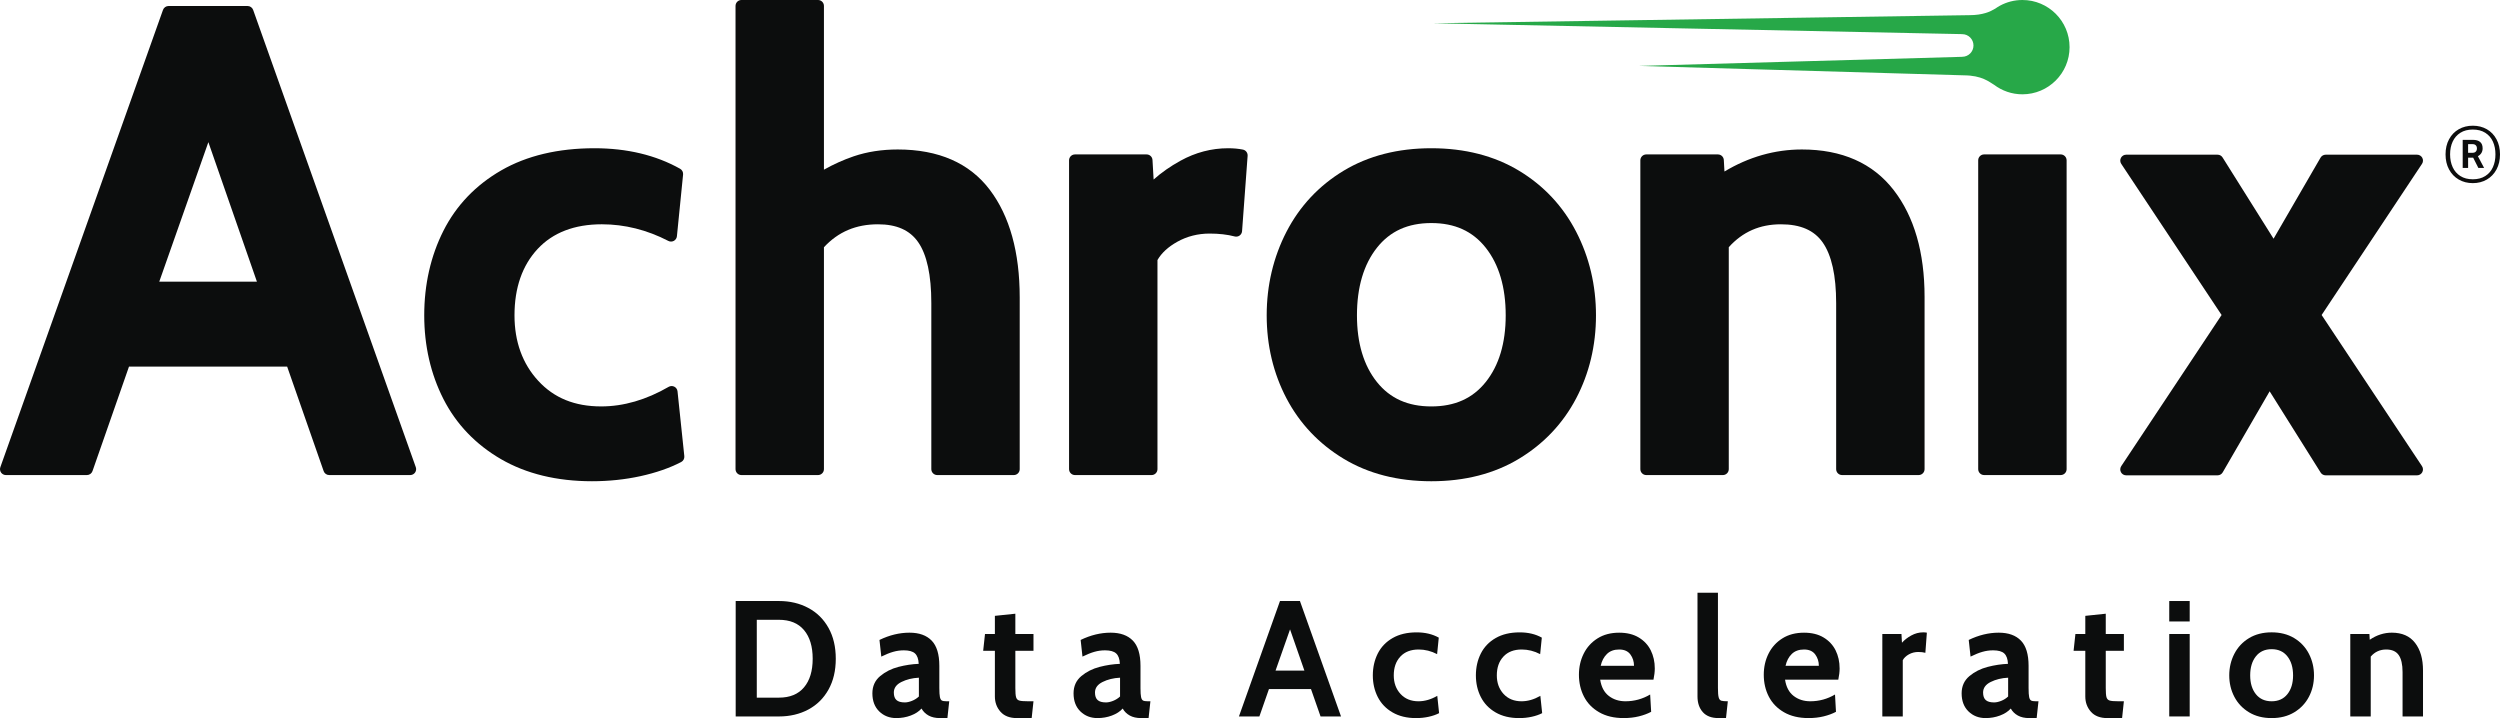
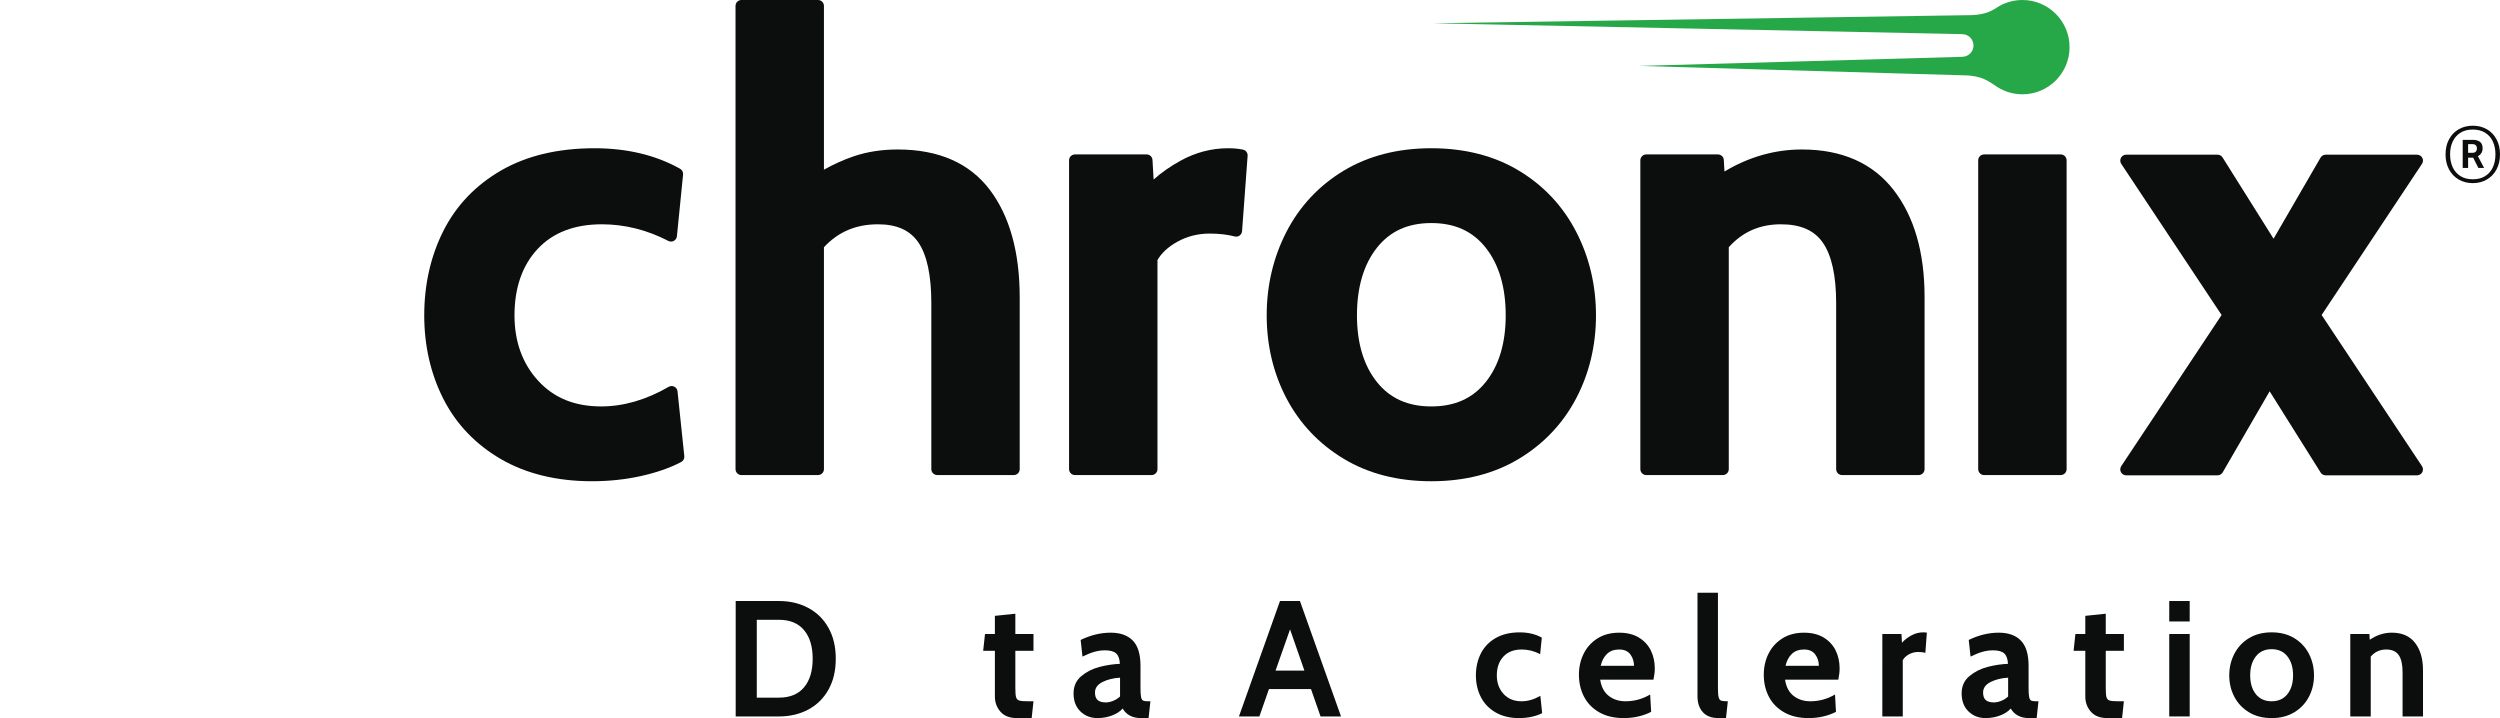
<svg xmlns="http://www.w3.org/2000/svg" xmlns:xlink="http://www.w3.org/1999/xlink" version="1.1" id="Layer_1" x="0px" y="0px" width="518.247px" height="148.863px" viewBox="0 0 518.247 148.863" enable-background="new 0 0 518.247 148.863" xml:space="preserve">
  <g>
    <defs>
      <rect id="SVGID_1_" y="0" width="518.247" height="148.863" />
    </defs>
    <clipPath id="SVGID_2_">
      <use xlink:href="#SVGID_1_" overflow="visible" />
    </clipPath>
-     <path clip-path="url(#SVGID_2_)" fill="#0C0D0D" d="M53.259,58.388H33.015l10.179-28.92L53.259,58.388z M52.479,2.06   c-0.174-0.486-0.636-0.816-1.155-0.816H34.941c-0.519,0-0.984,0.33-1.155,0.816L0.072,96.845c-0.135,0.375-0.078,0.792,0.15,1.116   c0.231,0.327,0.606,0.52,1.002,0.52h16.791c0.522,0,0.987-0.33,1.158-0.819l7.566-21.66h32.79l7.566,21.66   c0.171,0.489,0.636,0.819,1.158,0.819h16.788c0.399,0,0.771-0.192,1.002-0.52c0.228-0.324,0.288-0.741,0.153-1.116L52.479,2.06z" />
  </g>
  <g>
    <defs>
      <rect id="SVGID_3_" width="518.247" height="148.86" />
    </defs>
    <clipPath id="SVGID_4_">
      <use xlink:href="#SVGID_3_" overflow="visible" />
    </clipPath>
    <path clip-path="url(#SVGID_4_)" fill="#0C0D0D" d="M139.786,80.159c-0.369-0.189-0.81-0.178-1.167,0.029   c-4.656,2.697-9.36,4.062-13.983,4.062c-5.499,0-9.771-1.734-13.056-5.304c-3.27-3.547-4.926-8.112-4.926-13.576   c0-5.712,1.611-10.341,4.794-13.761c3.156-3.393,7.635-5.115,13.314-5.115c4.728,0,9.363,1.161,13.779,3.447   c0.36,0.189,0.789,0.183,1.146-0.009c0.357-0.195,0.594-0.552,0.636-0.954l1.281-12.804c0.048-0.486-0.198-0.954-0.621-1.191   c-5.028-2.823-11.001-4.254-17.754-4.254c-7.527,0-14.022,1.542-19.305,4.581c-5.307,3.051-9.348,7.272-12.009,12.543   c-2.634,5.229-3.972,11.124-3.972,17.517c0,6.312,1.338,12.144,3.972,17.332c2.661,5.226,6.678,9.423,11.94,12.477   c5.241,3.036,11.589,4.581,18.858,4.581c3.483,0,6.87-0.354,10.056-1.053c3.213-0.705,6.048-1.687,8.436-2.928   c0.447-0.231,0.705-0.715,0.654-1.216l-1.41-13.442C140.407,80.708,140.155,80.345,139.786,80.159" />
    <path clip-path="url(#SVGID_4_)" fill="#0C0D0D" d="M186.092,30.986c-3.276,0-6.339,0.474-9.102,1.41   c-2.076,0.702-4.152,1.635-6.189,2.778V1.226c0-0.675-0.549-1.227-1.224-1.227h-15.879c-0.678,0-1.224,0.552-1.224,1.227v96.027   c0,0.676,0.546,1.228,1.224,1.228h15.879c0.675,0,1.224-0.552,1.224-1.228V51.251c2.97-3.198,6.642-4.755,11.193-4.755   c3.876,0,6.606,1.209,8.34,3.702c1.809,2.592,2.727,6.837,2.727,12.615v34.439c0,0.676,0.549,1.228,1.227,1.228h15.873   c0.678,0,1.224-0.552,1.224-1.228V61.661c0-9.366-2.082-16.872-6.201-22.314C200.99,33.8,194.567,30.986,186.092,30.986" />
    <path clip-path="url(#SVGID_4_)" fill="#0C0D0D" d="M257.648,31.01c-0.933-0.186-1.962-0.279-3.057-0.279   c-3.435,0-6.756,0.867-9.873,2.586c-2.112,1.161-3.978,2.469-5.574,3.897l-0.234-4.047c-0.033-0.648-0.57-1.155-1.221-1.155h-14.85   c-0.678,0-1.224,0.549-1.224,1.224v64.017c0,0.678,0.546,1.227,1.224,1.227h15.879c0.675,0,1.224-0.549,1.224-1.227V53.906   c0.837-1.458,2.217-2.733,4.107-3.786c2.025-1.131,4.281-1.701,6.702-1.701c1.932,0,3.678,0.198,5.196,0.597   c0.345,0.093,0.726,0.024,1.02-0.186c0.297-0.213,0.483-0.543,0.51-0.909l1.152-15.618C258.674,31.685,258.254,31.13,257.648,31.01   " />
    <path clip-path="url(#SVGID_4_)" fill="#0C0D0D" d="M296.713,84.252c-4.86,0-8.547-1.653-11.271-5.049   c-2.751-3.433-4.146-8.082-4.146-13.83c0-5.832,1.395-10.554,4.149-14.028c2.724-3.435,6.41-5.106,11.268-5.106   s8.544,1.671,11.271,5.106c2.751,3.474,4.148,8.196,4.148,14.028c0,5.748-1.395,10.397-4.148,13.83   C305.263,82.599,301.573,84.252,296.713,84.252 M314.887,35.388c-5.124-3.09-11.238-4.659-18.174-4.659s-13.05,1.569-18.174,4.659   c-5.127,3.093-9.114,7.35-11.851,12.651c-2.721,5.271-4.104,11.106-4.104,17.334c0,6.234,1.383,12.026,4.106,17.214   c2.739,5.214,6.727,9.426,11.848,12.513c5.118,3.094,11.234,4.662,18.174,4.662s13.053-1.568,18.174-4.662   c5.121-3.087,9.105-7.296,11.848-12.513c2.727-5.193,4.112-10.986,4.112-17.214c0-6.225-1.383-12.057-4.109-17.334   C323.998,42.738,320.011,38.481,314.887,35.388" />
    <path clip-path="url(#SVGID_4_)" fill="#0C0D0D" d="M373.534,30.986c-5.61,0-11.001,1.536-16.056,4.569l-0.133-2.388   c-0.038-0.651-0.575-1.155-1.224-1.155H341.27c-0.676,0-1.228,0.546-1.228,1.224v64.017c0,0.676,0.552,1.228,1.228,1.228h15.879   c0.675,0,1.224-0.552,1.224-1.228V51.239c2.886-3.189,6.426-4.743,10.81-4.743c4.053,0,6.885,1.233,8.664,3.768   c1.848,2.64,2.786,6.858,2.786,12.549v34.439c0,0.676,0.546,1.228,1.225,1.228h15.879c0.675,0,1.224-0.552,1.224-1.228V61.532   c0-9.198-2.153-16.644-6.404-22.131C388.234,33.818,381.832,30.986,373.534,30.986" />
    <path clip-path="url(#SVGID_4_)" fill="#0C0D0D" d="M427.182,32.011h-15.879c-0.676,0-1.225,0.549-1.225,1.224v64.02   c0,0.675,0.549,1.224,1.225,1.224h15.879c0.678,0,1.224-0.549,1.224-1.224v-64.02C428.405,32.56,427.859,32.011,427.182,32.011" />
    <path clip-path="url(#SVGID_4_)" fill="#0C0D0D" d="M481.272,65.301l20.805-31.332c0.252-0.378,0.272-0.858,0.06-1.257   c-0.213-0.396-0.63-0.645-1.08-0.645h-18.95c-0.438,0-0.841,0.234-1.06,0.612l-9.738,16.806l-10.571-16.842   c-0.223-0.36-0.615-0.576-1.038-0.576h-18.945c-0.453,0-0.87,0.249-1.08,0.645c-0.216,0.399-0.191,0.879,0.058,1.257l20.802,31.332   L439.731,96.63c-0.249,0.381-0.273,0.86-0.058,1.26c0.21,0.396,0.627,0.645,1.08,0.645h18.945c0.44,0,0.843-0.233,1.062-0.611   l9.735-16.807l10.575,16.846c0.222,0.356,0.611,0.572,1.035,0.572h18.95c0.45,0,0.867-0.248,1.08-0.645   c0.213-0.399,0.192-0.879-0.06-1.26L481.272,65.301z" />
    <path clip-path="url(#SVGID_4_)" fill="#27A848" d="M419.242,0c-1.677,0-3.258,0.423-4.638,1.17c-0.003,0-0.009,0.003-0.009,0.003   c-0.339,0.186-0.663,0.393-0.979,0.615c-1.02,0.621-2.573,1.356-5.363,1.356L297.022,4.821l109.629,2.25   c0.03,0.006,0.061,0.009,0.108,0.009c1.296,0,2.343,1.053,2.343,2.346c0,1.296-1.047,2.346-2.343,2.346   c-0.039,0-0.058,0.006-0.084,0.009l-66.942,1.884l67.308,1.947c0,0-0.003,0-0.003,0.003c3.85,0,5.361,1.398,6.34,1.968   c1.635,1.23,3.659,1.968,5.864,1.968c5.4,0,9.777-4.377,9.777-9.774C429.02,4.377,424.643,0,419.242,0" />
    <path clip-path="url(#SVGID_4_)" fill="#0C0D0D" d="M509.695,37.219c-0.857-0.495-1.526-1.194-2.01-2.094   c-0.486-0.897-0.726-1.941-0.726-3.123c0-1.185,0.239-2.226,0.726-3.126c0.483-0.9,1.152-1.596,2.01-2.085   c0.858-0.489,1.83-0.732,2.916-0.732s2.059,0.243,2.91,0.732c0.849,0.489,1.518,1.185,2.001,2.085   c0.483,0.9,0.726,1.941,0.726,3.126c0,1.182-0.242,2.226-0.726,3.123c-0.483,0.9-1.152,1.599-2.001,2.094   c-0.852,0.495-1.824,0.744-2.91,0.744S510.554,37.714,509.695,37.219 M515.194,36.493c0.705-0.444,1.236-1.059,1.584-1.839   c0.352-0.777,0.525-1.662,0.525-2.652c0-0.99-0.174-1.872-0.525-2.646c-0.348-0.774-0.879-1.383-1.584-1.83   c-0.705-0.447-1.569-0.669-2.583-0.669s-1.875,0.222-2.58,0.669c-0.708,0.447-1.238,1.056-1.596,1.83   c-0.357,0.774-0.534,1.656-0.534,2.646c0,0.99,0.177,1.875,0.534,2.652c0.357,0.78,0.888,1.395,1.596,1.839   c0.705,0.45,1.566,0.672,2.58,0.672S514.489,36.943,515.194,36.493 M510.512,28.993h2.136c0.642,0,1.134,0.144,1.476,0.435   c0.346,0.291,0.52,0.729,0.52,1.323c0,0.726-0.327,1.269-0.979,1.632l1.284,2.427h-1.193l-1.068-2.121h-1.053v2.121h-1.122V28.993z    M512.539,31.675c0.301,0,0.534-0.081,0.688-0.243c0.159-0.165,0.237-0.384,0.237-0.663c0-0.276-0.078-0.495-0.237-0.651   c-0.153-0.159-0.387-0.237-0.688-0.237h-0.905v1.794H512.539z" />
    <path clip-path="url(#SVGID_4_)" fill="#0C0D0D" d="M161.465,144.621c2.277,0,4.014-0.711,5.211-2.139   c1.197-1.422,1.794-3.399,1.794-5.929c0-2.528-0.597-4.506-1.794-5.931c-1.197-1.425-2.934-2.139-5.211-2.139h-4.584v16.137   H161.465z M152.507,124.59h8.958c2.277,0,4.311,0.478,6.099,1.438c1.788,0.954,3.183,2.334,4.185,4.134   c1.005,1.8,1.506,3.93,1.506,6.393c0,2.461-0.501,4.591-1.506,6.391c-1.002,1.8-2.397,3.18-4.185,4.14   c-1.788,0.954-3.822,1.435-6.099,1.435h-8.958V124.59z" />
  </g>
-   <path fill="#0C0D0D" d="M189.048,145.288c0.546-0.217,1.026-0.52,1.437-0.906v-3.897c-1.371,0.066-2.577,0.366-3.624,0.889  c-1.05,0.524-1.572,1.254-1.572,2.187c0,0.708,0.18,1.228,0.546,1.558c0.363,0.329,0.945,0.494,1.743,0.494  C188.011,145.611,188.5,145.504,189.048,145.288 M182.263,147.475c-0.945-0.924-1.419-2.169-1.419-3.744  c0-1.481,0.537-2.67,1.605-3.572c1.074-0.897,2.34-1.536,3.795-1.914c1.458-0.375,2.862-0.582,4.203-0.631  c-0.042-1.002-0.3-1.719-0.765-2.153c-0.468-0.433-1.239-0.648-2.31-0.648c-0.75,0-1.485,0.103-2.202,0.307  c-0.72,0.203-1.545,0.536-2.478,0.992l-0.378-3.452c2.073-1.006,4.146-1.507,6.222-1.507c2.004,0,3.537,0.55,4.596,1.645  c1.059,1.092,1.59,2.835,1.59,5.229v4.614c0,0.867,0.042,1.485,0.12,1.863c0.081,0.375,0.216,0.615,0.408,0.717  c0.195,0.102,0.522,0.153,0.975,0.153h0.549l-0.378,3.485h-1.539c-0.933,0-1.719-0.174-2.358-0.527  c-0.639-0.354-1.125-0.837-1.47-1.452c-0.543,0.615-1.293,1.098-2.238,1.452c-0.945,0.354-1.944,0.527-2.991,0.527  C184.387,148.857,183.208,148.396,182.263,147.475" />
  <path fill="#0C0D0D" d="M207.402,147.543c-0.774-0.876-1.164-1.929-1.164-3.165v-9.465h-2.427l0.378-3.486h2.049v-3.762l4.242-0.443  v4.205h3.759v3.486h-3.759v7.726c0,0.911,0.048,1.542,0.153,1.896c0.102,0.354,0.318,0.585,0.648,0.684  c0.333,0.105,0.93,0.153,1.797,0.153h1.161l-0.375,3.489h-3.042C209.319,148.86,208.176,148.422,207.402,147.543" />
  <path fill="#0C0D0D" d="M230.748,145.288c0.546-0.216,1.029-0.52,1.437-0.906v-3.897c-1.368,0.066-2.577,0.366-3.624,0.889  c-1.05,0.524-1.572,1.254-1.572,2.187c0,0.708,0.18,1.228,0.546,1.558c0.363,0.33,0.945,0.494,1.743,0.494  C229.713,145.611,230.199,145.504,230.748,145.288 M223.965,147.475c-0.948-0.924-1.419-2.169-1.419-3.744  c0-1.481,0.537-2.67,1.605-3.572c1.071-0.897,2.337-1.536,3.795-1.914c1.458-0.375,2.862-0.582,4.203-0.63  c-0.042-1.003-0.3-1.72-0.768-2.154c-0.465-0.433-1.236-0.648-2.307-0.648c-0.75,0-1.485,0.103-2.205,0.307  c-0.717,0.204-1.545,0.536-2.475,0.992l-0.378-3.452c2.073-1.006,4.146-1.507,6.222-1.507c2.001,0,3.534,0.55,4.596,1.645  c1.059,1.092,1.587,2.835,1.587,5.229v4.614c0,0.867,0.039,1.485,0.12,1.863c0.081,0.375,0.216,0.615,0.411,0.717  s0.519,0.153,0.975,0.153h0.549l-0.378,3.485h-1.539c-0.936,0-1.722-0.174-2.358-0.527c-0.639-0.354-1.125-0.837-1.47-1.452  c-0.546,0.615-1.293,1.098-2.238,1.452c-0.945,0.354-1.944,0.527-2.991,0.527C226.089,148.857,224.91,148.396,223.965,147.475" />
  <path fill="#0C0D0D" d="M270.4,139.015l-2.976-8.544l-3.006,8.544H270.4z M271.766,142.843h-8.715l-1.983,5.676h-4.239l8.511-23.931  h4.134l8.517,23.931h-4.242L271.766,142.843z" />
-   <path fill="#0C0D0D" d="M288.668,147.68c-1.355-0.782-2.373-1.851-3.06-3.194c-0.681-1.348-1.023-2.838-1.023-4.479  c0-1.662,0.343-3.171,1.023-4.53c0.687-1.353,1.71-2.427,3.078-3.21c1.368-0.789,3.03-1.179,4.989-1.179  c1.755,0,3.281,0.363,4.581,1.092l-0.343,3.42c-1.229-0.639-2.508-0.96-3.824-0.96c-1.62,0-2.887,0.489-3.799,1.471  c-0.912,0.98-1.364,2.276-1.364,3.896c0,1.551,0.465,2.832,1.4,3.846c0.934,1.015,2.175,1.521,3.724,1.521  c1.302,0,2.601-0.378,3.896-1.128l0.378,3.588c-0.615,0.321-1.338,0.57-2.169,0.753c-0.831,0.184-1.704,0.273-2.616,0.273  C291.647,148.859,290.024,148.466,288.668,147.68" />
  <path fill="#0C0D0D" d="M310.032,147.68c-1.358-0.782-2.376-1.851-3.06-3.194c-0.684-1.348-1.023-2.838-1.023-4.479  c0-1.662,0.34-3.171,1.023-4.53c0.684-1.353,1.707-2.427,3.078-3.21c1.365-0.789,3.026-1.179,4.989-1.179  c1.752,0,3.281,0.363,4.577,1.092l-0.342,3.42c-1.227-0.639-2.505-0.96-3.825-0.96c-1.616,0-2.883,0.489-3.795,1.471  c-0.912,0.98-1.364,2.276-1.364,3.896c0,1.551,0.465,2.832,1.397,3.846c0.937,1.015,2.178,1.521,3.727,1.521  c1.302,0,2.601-0.378,3.899-1.128l0.375,3.588c-0.615,0.321-1.341,0.57-2.172,0.753c-0.831,0.184-1.704,0.273-2.616,0.273  C313.012,148.859,311.389,148.466,310.032,147.68" />
  <path fill="#0C0D0D" d="M338.729,138.024c0-0.891-0.252-1.677-0.753-2.36c-0.501-0.682-1.275-1.023-2.322-1.023  c-1.05,0-1.896,0.303-2.532,0.921c-0.636,0.615-1.071,1.438-1.299,2.463H338.729z M331.498,147.646  c-1.4-0.81-2.451-1.89-3.144-3.246c-0.696-1.355-1.044-2.864-1.044-4.532c0-1.594,0.33-3.052,0.992-4.374  c0.66-1.32,1.617-2.373,2.871-3.159c1.251-0.789,2.745-1.179,4.479-1.179c1.593,0,2.942,0.326,4.047,0.989  c1.107,0.66,1.938,1.548,2.499,2.664c0.555,1.119,0.837,2.373,0.837,3.759c0,0.69-0.093,1.462-0.272,2.328h-11.047  c0.231,1.503,0.822,2.625,1.782,3.366c0.954,0.741,2.106,1.113,3.453,1.113c1.842,0,3.552-0.471,5.124-1.404l0.207,3.588  c-0.732,0.391-1.578,0.702-2.547,0.942s-2.022,0.356-3.162,0.356C334.591,148.857,332.899,148.456,331.498,147.646" />
  <path fill="#0C0D0D" d="M352.98,147.611c-0.729-0.831-1.092-1.907-1.092-3.23V122.88h4.239v19.758c0,0.912,0.051,1.554,0.153,1.932  c0.102,0.378,0.284,0.604,0.546,0.685c0.261,0.081,0.714,0.12,1.35,0.12l-0.378,3.485h-1.536  C354.805,148.859,353.713,148.442,352.98,147.611" />
  <path fill="#0C0D0D" d="M377.046,138.024c0-0.891-0.252-1.677-0.753-2.36c-0.501-0.682-1.275-1.023-2.322-1.023  c-1.05,0-1.896,0.303-2.532,0.921c-0.639,0.615-1.067,1.438-1.299,2.463H377.046z M369.815,147.646  c-1.4-0.81-2.447-1.89-3.144-3.246c-0.696-1.355-1.044-2.864-1.044-4.532c0-1.594,0.33-3.052,0.993-4.374  c0.659-1.32,1.616-2.373,2.871-3.159c1.251-0.789,2.744-1.179,4.479-1.179c1.593,0,2.943,0.326,4.047,0.989  c1.104,0.66,1.938,1.548,2.499,2.664c0.555,1.119,0.834,2.373,0.834,3.759c0,0.69-0.09,1.462-0.272,2.328h-11.04  c0.228,1.503,0.818,2.625,1.775,3.366s2.109,1.113,3.456,1.113c1.842,0,3.552-0.471,5.127-1.404l0.201,3.588  c-0.729,0.391-1.575,0.702-2.547,0.942c-0.966,0.24-2.02,0.356-3.159,0.356C372.908,148.857,371.217,148.456,369.815,147.646" />
  <path fill="#0C0D0D" d="M390.204,131.428h3.966l0.102,1.809c0.501-0.569,1.146-1.071,1.93-1.503c0.788-0.432,1.613-0.65,2.48-0.65  c0.273,0,0.525,0.023,0.753,0.068l-0.309,4.173c-0.433-0.113-0.924-0.171-1.471-0.171c-0.704,0-1.355,0.165-1.949,0.495  c-0.588,0.33-1.015,0.735-1.264,1.212v11.658h-4.238V131.428z" />
  <path fill="#0C0D0D" d="M414.85,145.288c0.549-0.217,1.025-0.52,1.434-0.906v-3.897c-1.365,0.066-2.574,0.366-3.621,0.889  c-1.05,0.524-1.572,1.254-1.572,2.187c0,0.708,0.184,1.228,0.547,1.558c0.362,0.329,0.944,0.494,1.742,0.494  C413.812,145.611,414.301,145.504,414.85,145.288 M408.063,147.475c-0.945-0.924-1.419-2.169-1.419-3.744  c0-1.481,0.537-2.67,1.607-3.572c1.071-0.897,2.334-1.536,3.795-1.914c1.455-0.375,2.859-0.582,4.203-0.631  c-0.045-1.002-0.303-1.719-0.768-2.153c-0.465-0.433-1.239-0.648-2.311-0.648c-0.75,0-1.484,0.103-2.201,0.307  c-0.721,0.203-1.545,0.536-2.479,0.992l-0.375-3.452c2.073-1.006,4.146-1.507,6.219-1.507c2.004,0,3.54,0.55,4.597,1.645  c1.062,1.092,1.59,2.835,1.59,5.229v4.614c0,0.867,0.039,1.485,0.12,1.863c0.081,0.375,0.219,0.615,0.411,0.717  c0.194,0.102,0.519,0.153,0.975,0.153h0.546l-0.378,3.485h-1.536c-0.936,0-1.722-0.174-2.357-0.527  c-0.643-0.354-1.129-0.837-1.471-1.452c-0.549,0.615-1.296,1.098-2.24,1.452c-0.945,0.354-1.941,0.527-2.991,0.527  C410.19,148.857,409.008,148.396,408.063,147.475" />
  <path fill="#0C0D0D" d="M433.444,147.543c-0.774-0.876-1.164-1.929-1.164-3.165v-9.465h-2.428l0.378-3.486h2.05v-3.762l4.241-0.443  v4.205h3.757v3.486h-3.757v7.726c0,0.911,0.049,1.542,0.15,1.896c0.105,0.354,0.321,0.585,0.651,0.684  c0.33,0.105,0.927,0.153,1.794,0.153h1.161l-0.372,3.489h-3.042C435.361,148.86,434.218,148.422,433.444,147.543" />
  <path fill="#0C0D0D" d="M449.682,131.427h4.239v17.092h-4.239V131.427z M449.682,124.59h4.239v4.239h-4.239V124.59z" />
  <path fill="#0C0D0D" d="M474.169,143.904c0.789-0.981,1.182-2.28,1.182-3.9c0-1.638-0.393-2.955-1.182-3.945  c-0.783-0.993-1.872-1.484-3.265-1.484c-1.386,0-2.475,0.491-3.261,1.484c-0.786,0.99-1.182,2.308-1.182,3.945  c0,1.62,0.396,2.919,1.182,3.9c0.786,0.98,1.875,1.47,3.261,1.47C472.297,145.374,473.386,144.885,474.169,143.904 M466.225,147.663  c-1.323-0.798-2.337-1.866-3.045-3.213c-0.705-1.345-1.059-2.826-1.059-4.446c0-1.614,0.354-3.108,1.059-4.476  c0.708-1.365,1.722-2.448,3.045-3.246c1.32-0.798,2.883-1.197,4.68-1.197c1.804,0,3.363,0.399,4.687,1.197  c1.319,0.798,2.337,1.881,3.042,3.246c0.705,1.367,1.056,2.861,1.056,4.476c0,1.62-0.351,3.102-1.056,4.446  c-0.705,1.347-1.723,2.415-3.042,3.213c-1.323,0.798-2.883,1.197-4.687,1.197C469.107,148.86,467.545,148.461,466.225,147.663" />
  <path fill="#0C0D0D" d="M500.643,133.272c1.095,1.413,1.644,3.315,1.644,5.706v9.54h-4.238v-9.195c0-1.596-0.271-2.774-0.805-3.536  c-0.534-0.766-1.397-1.146-2.583-1.146c-1.299,0-2.37,0.489-3.21,1.47v12.408h-4.239v-17.091h3.964l0.068,1.194  c1.435-0.979,2.961-1.471,4.581-1.471C497.945,131.151,499.551,131.859,500.643,133.272" />
</svg>